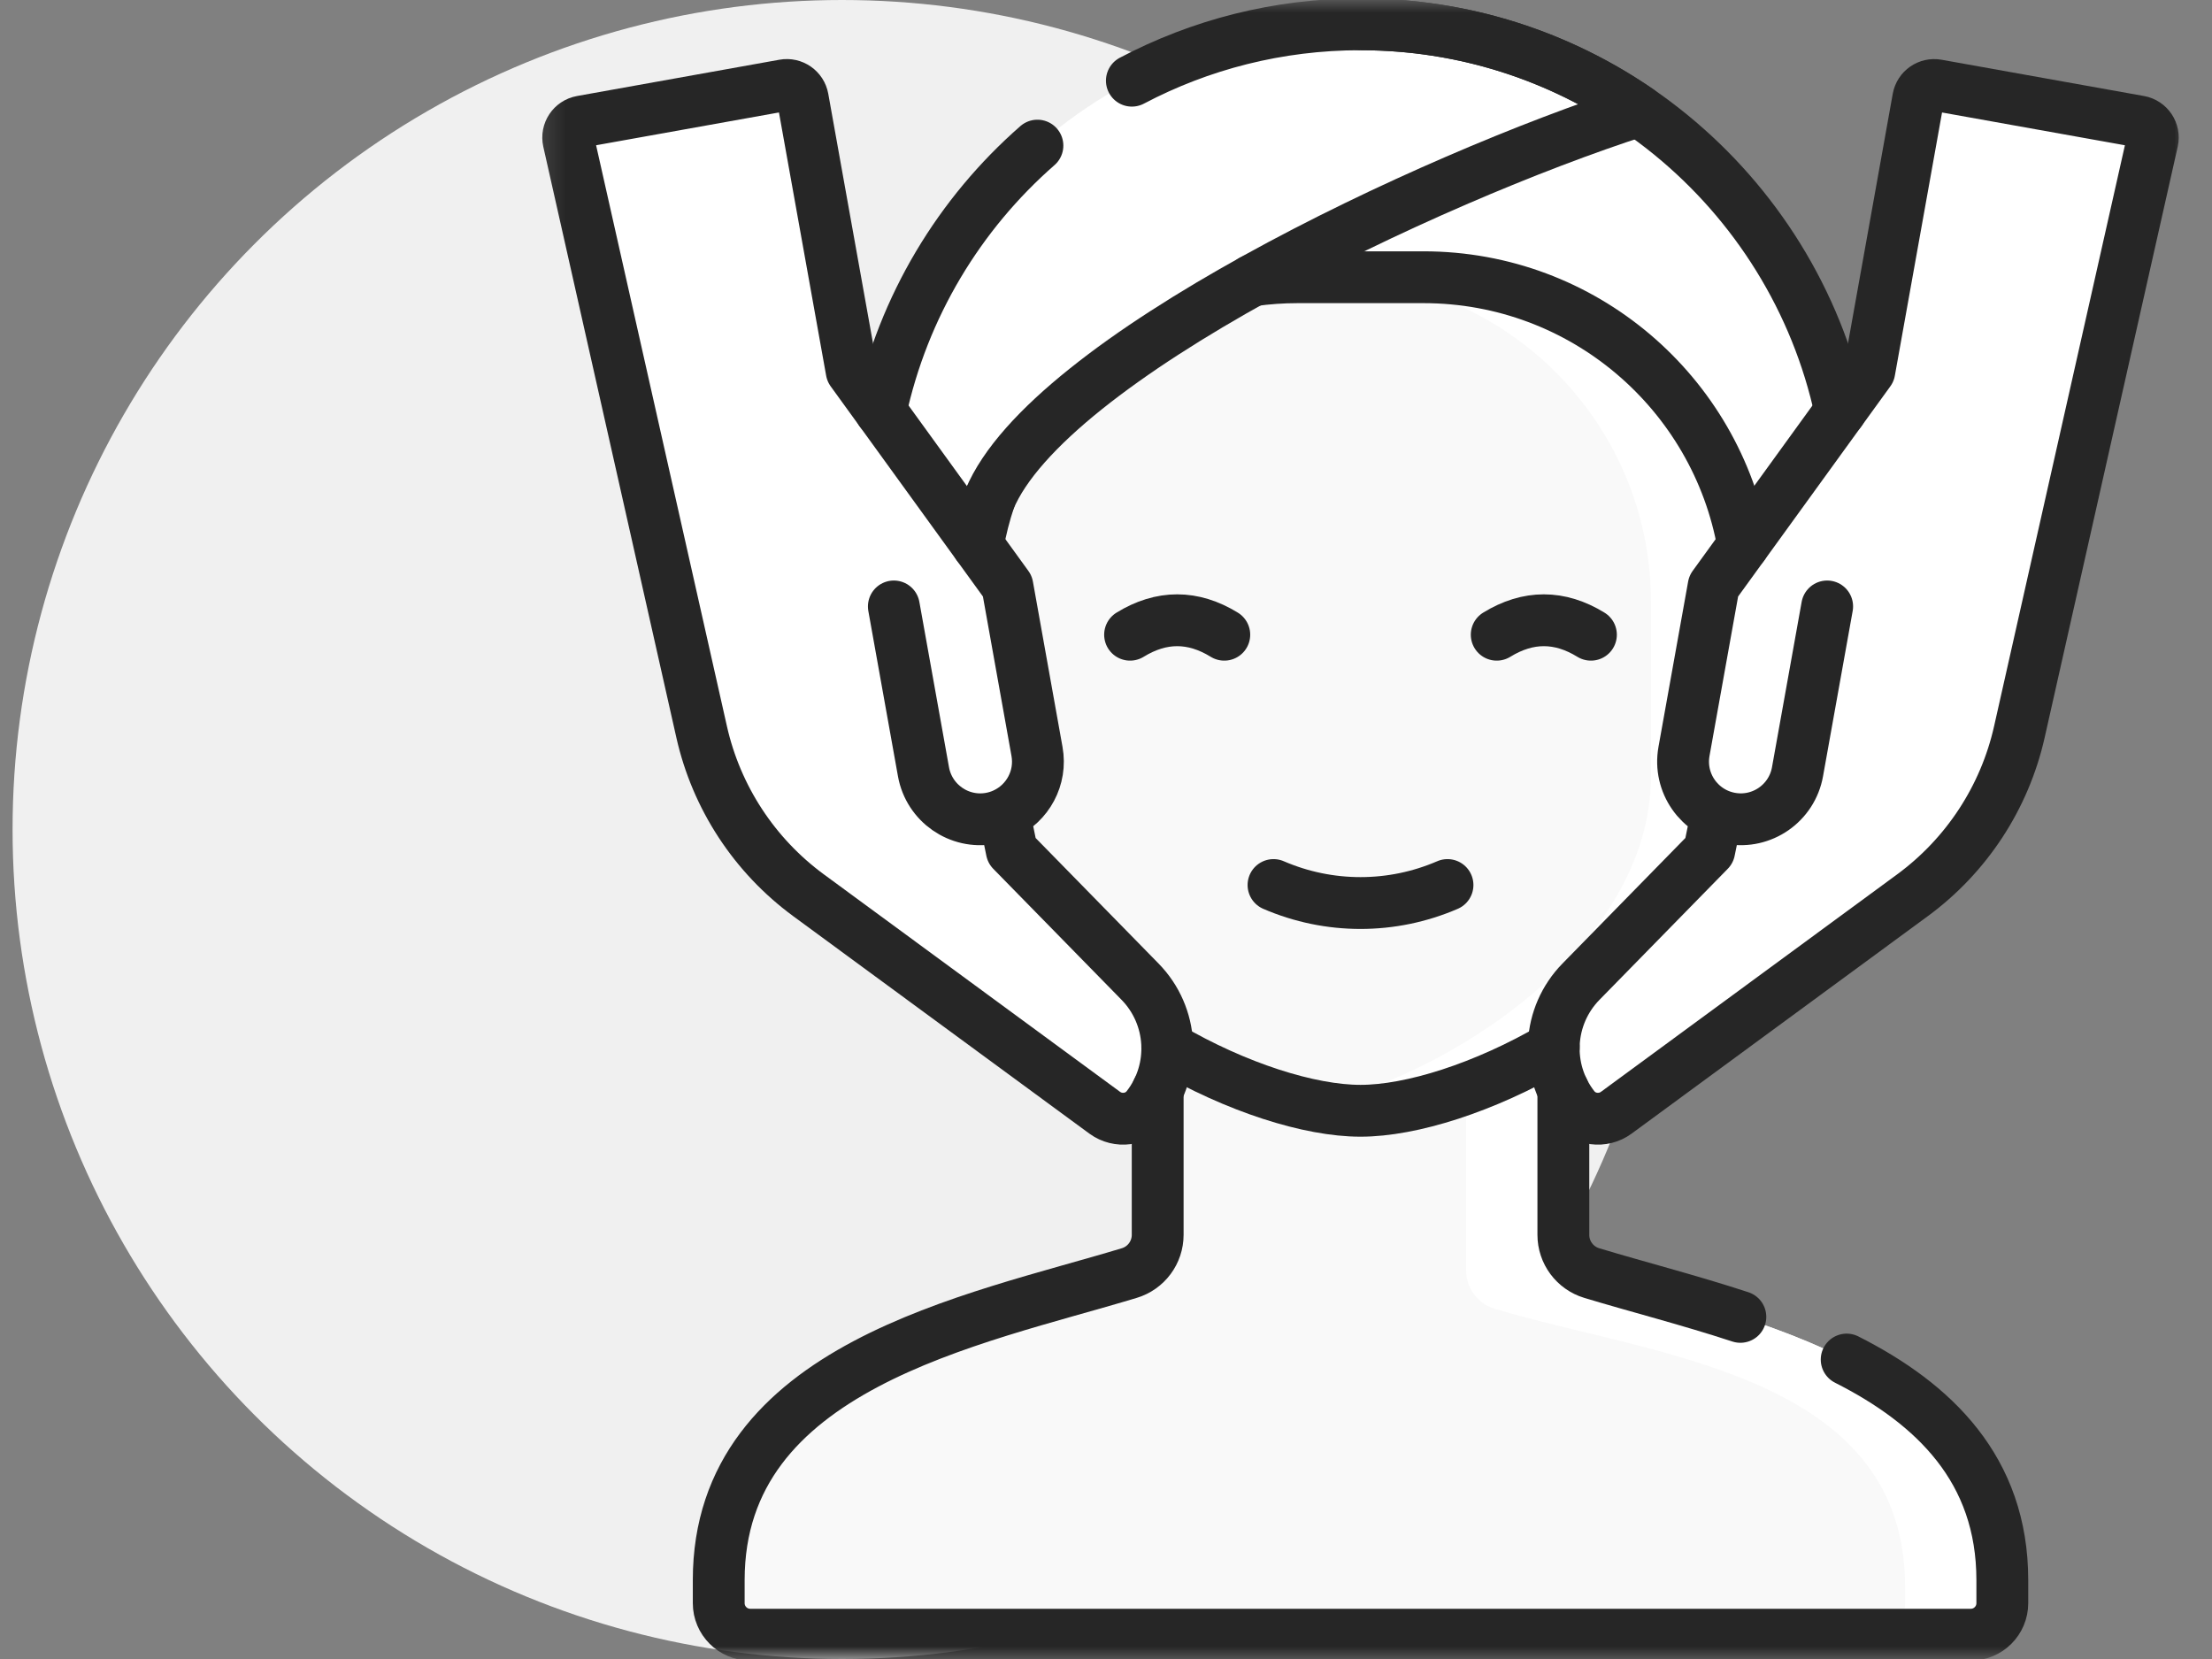
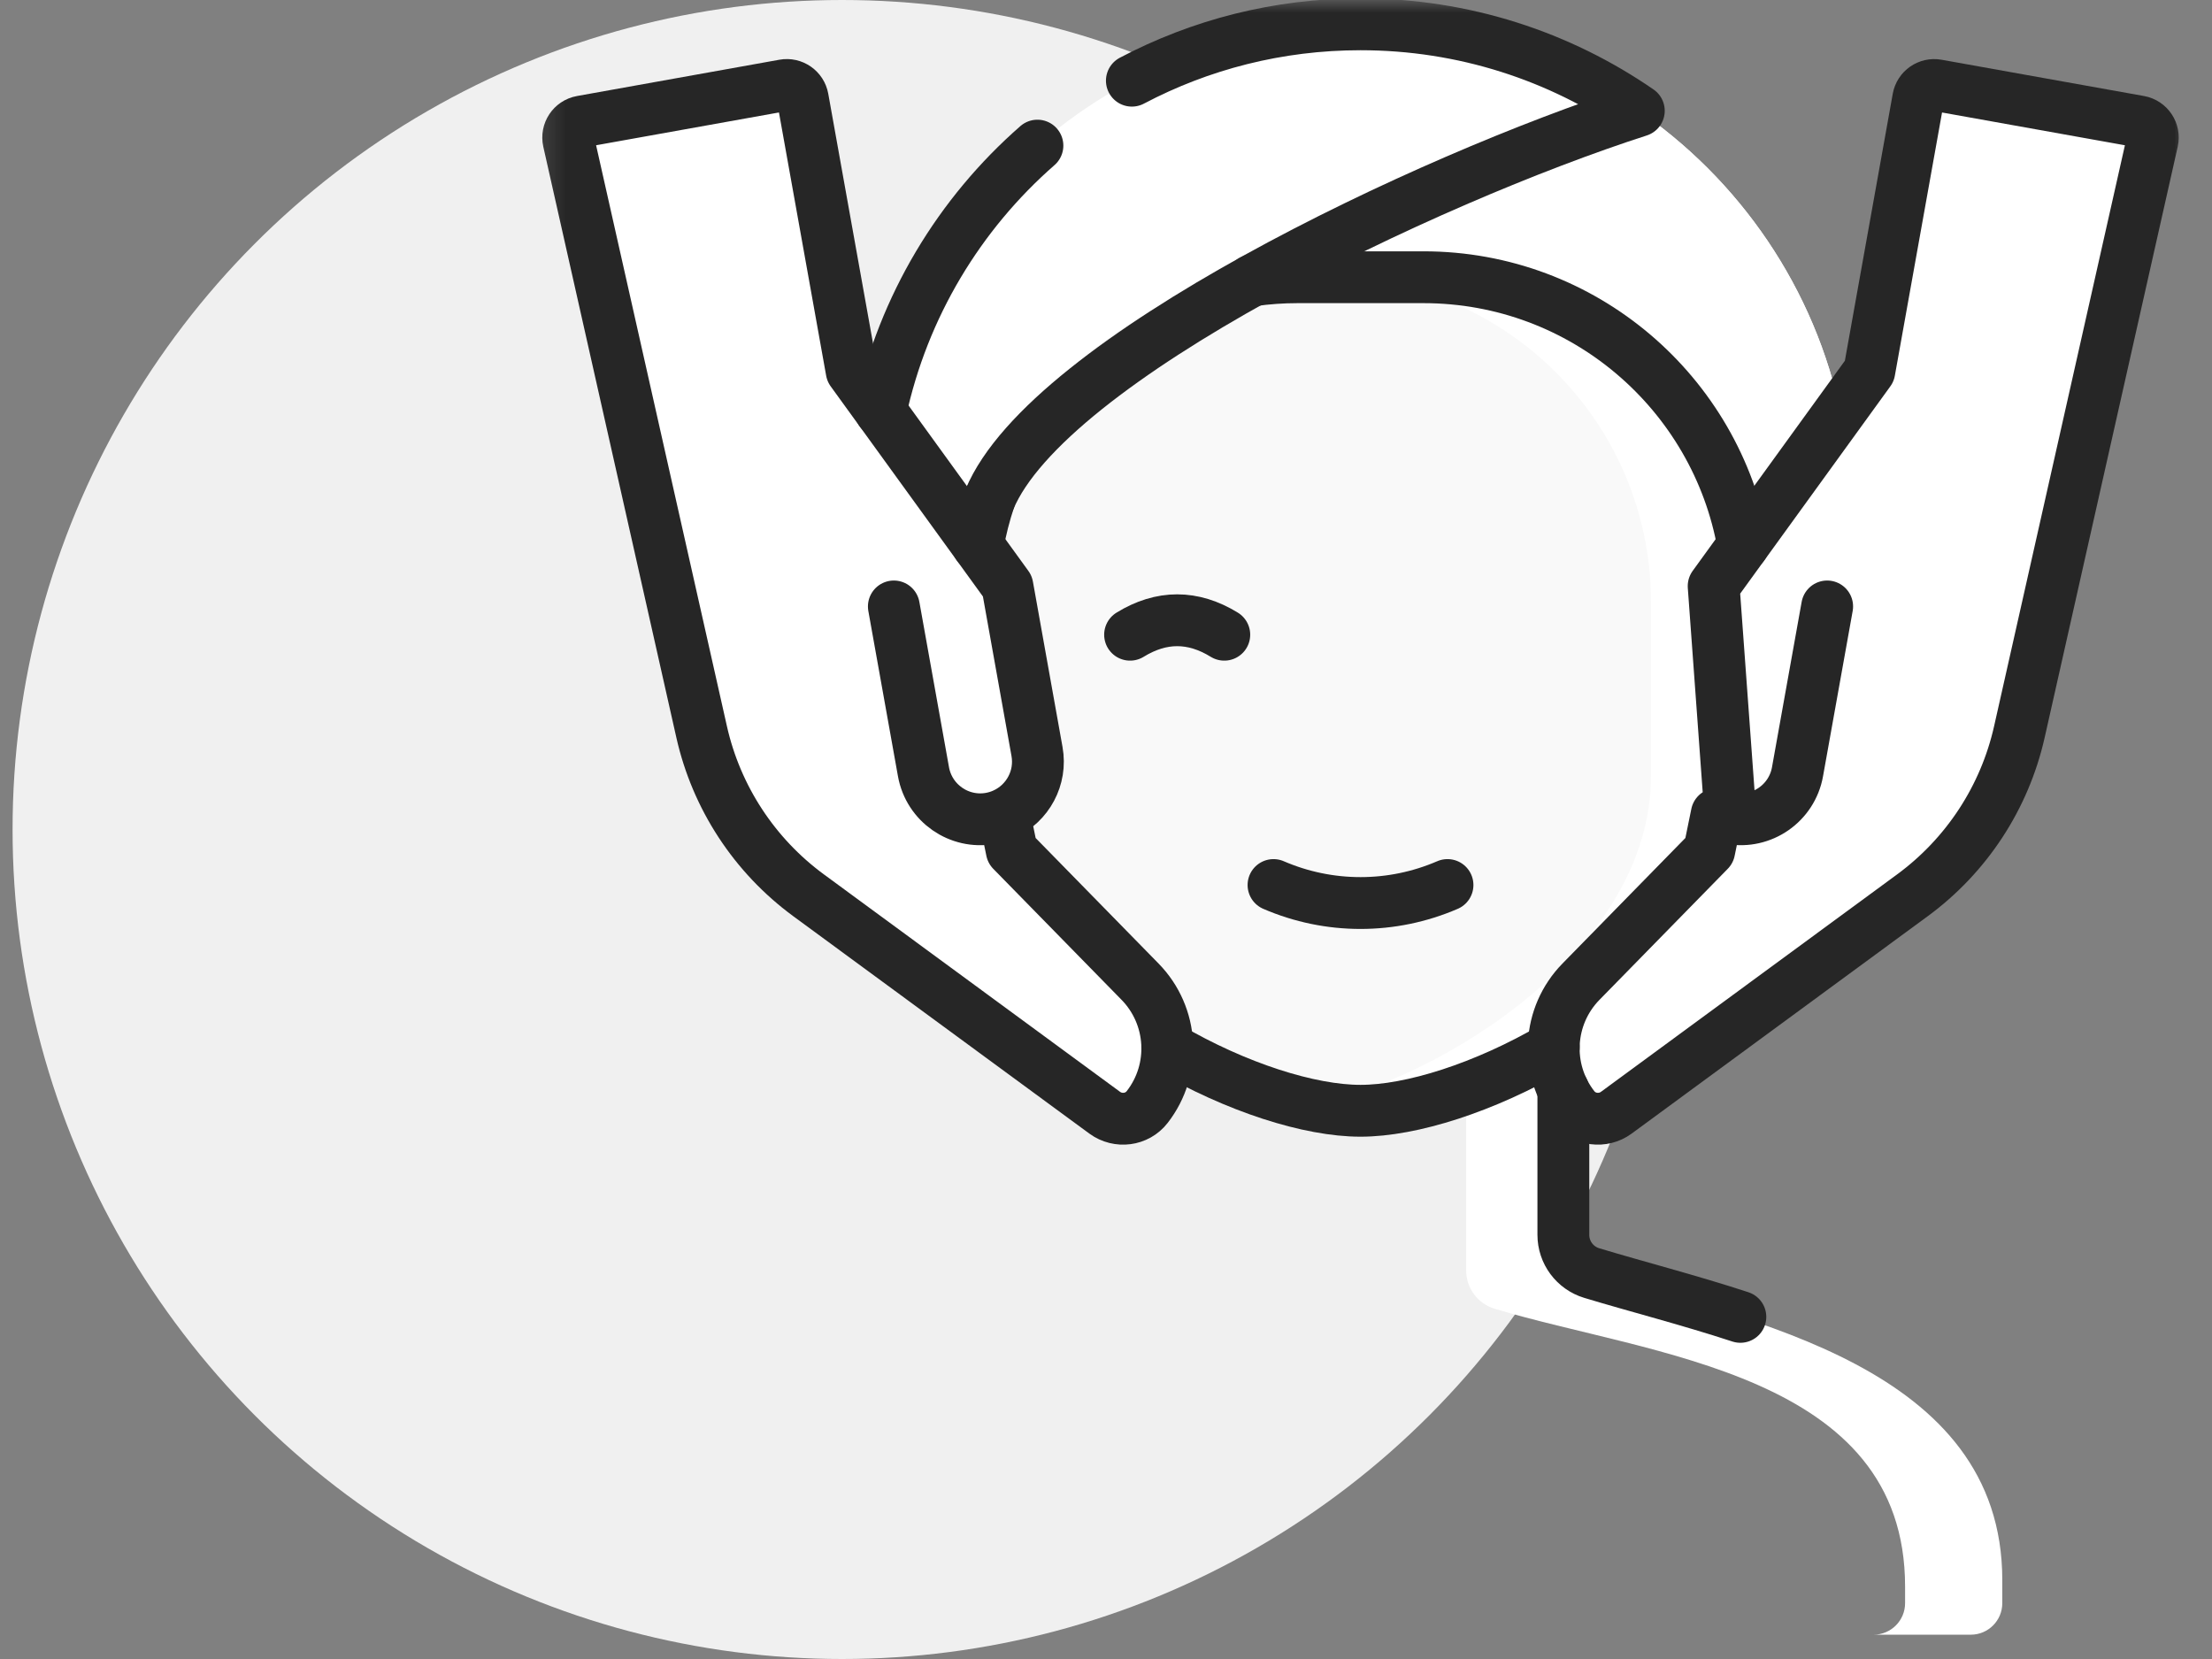
<svg xmlns="http://www.w3.org/2000/svg" width="88" height="66" viewBox="0 0 88 66" fill="none">
  <rect x="0" y="0" width="88" height="66" fill="#808080" stroke="none" />
  <circle cx="33.5" cy="33" r="33" fill="#F0F0F0" />
  <g clip-path="url(#clip0_4001_2228)">
    <mask id="mask0_4001_2228" style="mask-type:luminance" maskUnits="userSpaceOnUse" x="21" y="0" width="67" height="66">
      <path d="M21.125 7.62939e-06H87.125V66H21.125V7.62939e-06Z" fill="white" />
    </mask>
    <g mask="url(#mask0_4001_2228)">
-       <path d="M62.195 49.125V36.066H46.055V49.125C46.055 49.826 45.596 50.443 44.926 50.646C38.73 52.523 28.593 54.353 28.593 62.863V63.779C28.593 64.472 29.154 65.033 29.847 65.033H78.403C79.096 65.033 79.657 64.472 79.657 63.779V62.863C79.657 54.353 69.52 52.523 63.324 50.646C62.653 50.443 62.195 49.826 62.195 49.125Z" fill="#F9F9F9" />
      <path d="M63.324 50.646C62.653 50.443 62.195 49.826 62.195 49.125V36.066H58.328V50.543C58.328 51.244 58.786 51.861 59.457 52.064C65.653 53.941 75.79 54.611 75.79 63.12V63.779C75.79 64.471 75.228 65.033 74.535 65.033H78.403C79.096 65.033 79.657 64.471 79.657 63.779V62.863C79.657 54.353 69.52 52.523 63.324 50.646Z" fill="white" />
      <path d="M73.655 23.767V20.497C73.655 9.711 64.911 0.967 54.125 0.967C43.339 0.967 34.595 9.711 34.595 20.497V23.767H73.655Z" fill="white" />
      <path d="M54.125 0.967C53.109 0.967 52.111 1.045 51.138 1.194C61.02 2.673 69.788 11.21 69.788 21.522V23.767H73.655V20.497C73.655 9.711 64.911 0.967 54.125 0.967Z" fill="white" />
      <path d="M51.623 11.029C44.487 11.029 38.702 16.814 38.702 23.949V30.868C38.702 38.587 49.142 44.19 54.125 44.19C59.108 44.19 69.548 38.587 69.548 30.868V23.949C69.548 16.814 63.763 11.029 56.627 11.029H51.623Z" fill="#F9F9F9" />
      <path d="M56.627 11.029H52.76C59.896 11.029 65.681 16.814 65.681 23.949V30.868C65.681 37.691 57.526 42.859 52.191 43.968C52.893 44.114 53.546 44.19 54.125 44.19C59.108 44.19 69.548 38.587 69.548 30.868V23.949C69.548 16.814 63.763 11.029 56.627 11.029Z" fill="white" />
      <path d="M45.355 39.054L40.251 33.842L39.048 27.95L40.076 23.317L33.882 14.766L31.936 3.912C31.873 3.562 31.539 3.329 31.188 3.392L23.136 4.835C22.774 4.9 22.54 5.253 22.621 5.611L27.913 29.116C28.5 31.725 30.011 34.034 32.167 35.617L43.951 44.267C44.482 44.657 45.233 44.563 45.638 44.043C46.806 42.542 46.683 40.411 45.355 39.054Z" fill="white" />
      <path d="M35.56 24.126L36.739 30.704C36.963 31.951 38.155 32.781 39.403 32.557C40.65 32.334 41.479 31.142 41.256 29.895L40.076 23.317L35.56 24.126Z" fill="white" />
      <path d="M62.896 39.054L67.999 33.842L69.202 27.95L68.174 23.317L74.368 14.766L76.314 3.912C76.377 3.562 76.712 3.329 77.062 3.392L85.114 4.835C85.476 4.9 85.71 5.253 85.629 5.611L80.337 29.116C79.75 31.725 78.239 34.034 76.083 35.617L64.299 44.267C63.768 44.657 63.017 44.563 62.612 44.043C61.444 42.542 61.567 40.411 62.896 39.054Z" fill="white" />
-       <path d="M85.114 4.835L82.321 4.334C82.511 4.483 82.61 4.732 82.553 4.984L77.262 28.488C76.674 31.097 75.163 33.406 73.007 34.989L62.05 43.033C62.182 43.389 62.369 43.729 62.612 44.042C63.017 44.563 63.768 44.657 64.299 44.267L76.083 35.616C78.239 34.033 79.75 31.725 80.337 29.115L85.629 5.611C85.71 5.253 85.475 4.9 85.114 4.835Z" fill="white" />
      <path d="M72.69 24.126L71.51 30.704C71.287 31.951 70.095 32.781 68.848 32.557C67.6 32.334 66.771 31.142 66.994 29.895L68.174 23.317L72.69 24.126Z" fill="white" />
-       <path d="M73.466 54.087C76.943 55.845 79.658 58.46 79.658 62.862V63.779C79.658 64.471 79.096 65.033 78.403 65.033H29.847C29.155 65.033 28.593 64.471 28.593 63.779V62.862C28.593 54.353 38.73 52.523 44.926 50.646C45.597 50.444 46.056 49.826 46.056 49.125V43.37" stroke="#262626" stroke-width="2.062" stroke-miterlimit="10" stroke-linecap="round" stroke-linejoin="round" />
      <path d="M62.195 43.371V49.125C62.195 49.826 62.654 50.444 63.324 50.646C65.085 51.18 67.164 51.71 69.237 52.389" stroke="#262626" stroke-width="2.062" stroke-miterlimit="10" stroke-linecap="round" stroke-linejoin="round" />
-       <path d="M54.125 0.967C63.491 0.967 71.317 7.559 73.215 16.357" stroke="#262626" stroke-width="2.062" stroke-miterlimit="10" stroke-linecap="round" stroke-linejoin="round" />
      <path d="M39.365 19.857C39.167 20.451 39.01 21.063 38.9 21.692" stroke="#262626" stroke-width="2.062" stroke-miterlimit="10" stroke-linecap="round" stroke-linejoin="round" />
      <path d="M46.437 41.661C49.19 43.27 52.106 44.19 54.125 44.19C56.145 44.19 59.059 43.27 61.813 41.663" stroke="#262626" stroke-width="2.062" stroke-miterlimit="10" stroke-linecap="round" stroke-linejoin="round" />
      <path d="M49.817 11.156C50.407 11.072 51.011 11.029 51.623 11.029H56.627C62.994 11.029 68.283 15.633 69.35 21.692" stroke="#262626" stroke-width="2.062" stroke-miterlimit="10" stroke-linecap="round" stroke-linejoin="round" />
      <path d="M39.362 19.866C41.69 14.277 56.754 7.129 65.197 4.408C62.05 2.238 58.236 0.967 54.125 0.967C50.84 0.967 47.745 1.778 45.029 3.21" stroke="#262626" stroke-width="2.062" stroke-miterlimit="10" stroke-linecap="round" stroke-linejoin="round" />
      <path d="M39.953 32.385C40.883 31.96 41.445 30.946 41.255 29.895L40.077 23.317L33.882 14.765L31.936 3.912C31.873 3.562 31.538 3.328 31.189 3.391L23.136 4.835C22.775 4.9 22.541 5.253 22.62 5.611L27.913 29.116C28.5 31.725 30.012 34.034 32.167 35.617L43.95 44.268C44.482 44.657 45.233 44.563 45.638 44.042C46.806 42.542 46.683 40.411 45.354 39.053L40.251 33.842L39.953 32.385ZM39.953 32.385C39.782 32.464 39.597 32.523 39.403 32.558C38.155 32.781 36.964 31.951 36.739 30.704L35.56 24.126" stroke="#262626" stroke-width="2.062" stroke-miterlimit="10" stroke-linecap="round" stroke-linejoin="round" />
-       <path d="M72.69 24.126L71.51 30.704C71.287 31.951 70.095 32.781 68.848 32.557C67.6 32.334 66.771 31.142 66.994 29.895L68.174 23.317L74.368 14.765L76.314 3.912C76.377 3.562 76.712 3.329 77.061 3.392L85.114 4.835C85.475 4.9 85.71 5.253 85.63 5.611L80.337 29.116C79.75 31.725 78.238 34.034 76.083 35.617L64.3 44.268C63.769 44.657 63.017 44.563 62.612 44.042C61.444 42.542 61.567 40.411 62.896 39.054L67.999 33.842L68.297 32.385" stroke="#262626" stroke-width="2.062" stroke-miterlimit="10" stroke-linecap="round" stroke-linejoin="round" />
+       <path d="M72.69 24.126L71.51 30.704C71.287 31.951 70.095 32.781 68.848 32.557L68.174 23.317L74.368 14.765L76.314 3.912C76.377 3.562 76.712 3.329 77.061 3.392L85.114 4.835C85.475 4.9 85.71 5.253 85.63 5.611L80.337 29.116C79.75 31.725 78.238 34.034 76.083 35.617L64.3 44.268C63.769 44.657 63.017 44.563 62.612 44.042C61.444 42.542 61.567 40.411 62.896 39.054L67.999 33.842L68.297 32.385" stroke="#262626" stroke-width="2.062" stroke-miterlimit="10" stroke-linecap="round" stroke-linejoin="round" />
      <path d="M44.958 25.251C46.207 24.484 47.456 24.484 48.706 25.251" stroke="#262626" stroke-width="2.062" stroke-miterlimit="10" stroke-linecap="round" stroke-linejoin="round" />
-       <path d="M59.544 25.251C60.794 24.484 62.043 24.484 63.292 25.251" stroke="#262626" stroke-width="2.062" stroke-miterlimit="10" stroke-linecap="round" stroke-linejoin="round" />
      <path d="M50.664 35.209C52.872 36.164 55.377 36.164 57.586 35.209" stroke="#262626" stroke-width="2.062" stroke-miterlimit="10" stroke-linecap="round" stroke-linejoin="round" />
      <path d="M35.035 16.357C35.937 12.183 38.17 8.505 41.272 5.793" stroke="#262626" stroke-width="2.062" stroke-miterlimit="10" stroke-linecap="round" stroke-linejoin="round" />
    </g>
  </g>
  <defs>
    <clipPath id="clip0_4001_2228">
      <rect width="66" height="66" fill="white" transform="translate(21.125)" />
    </clipPath>
  </defs>
</svg>